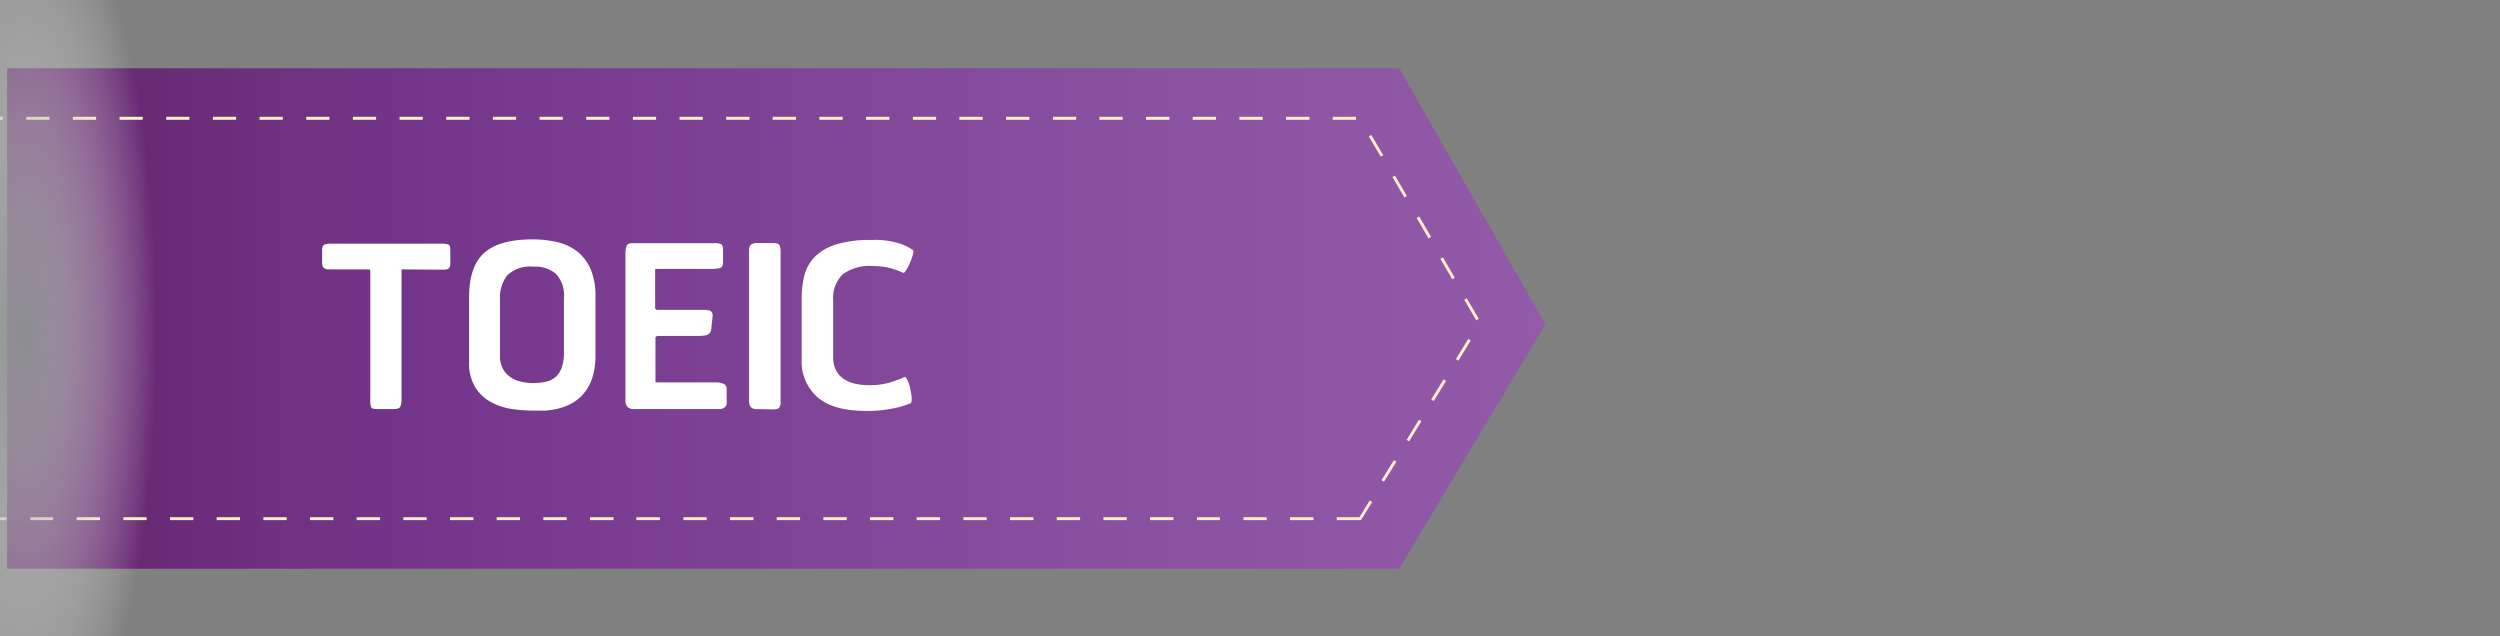
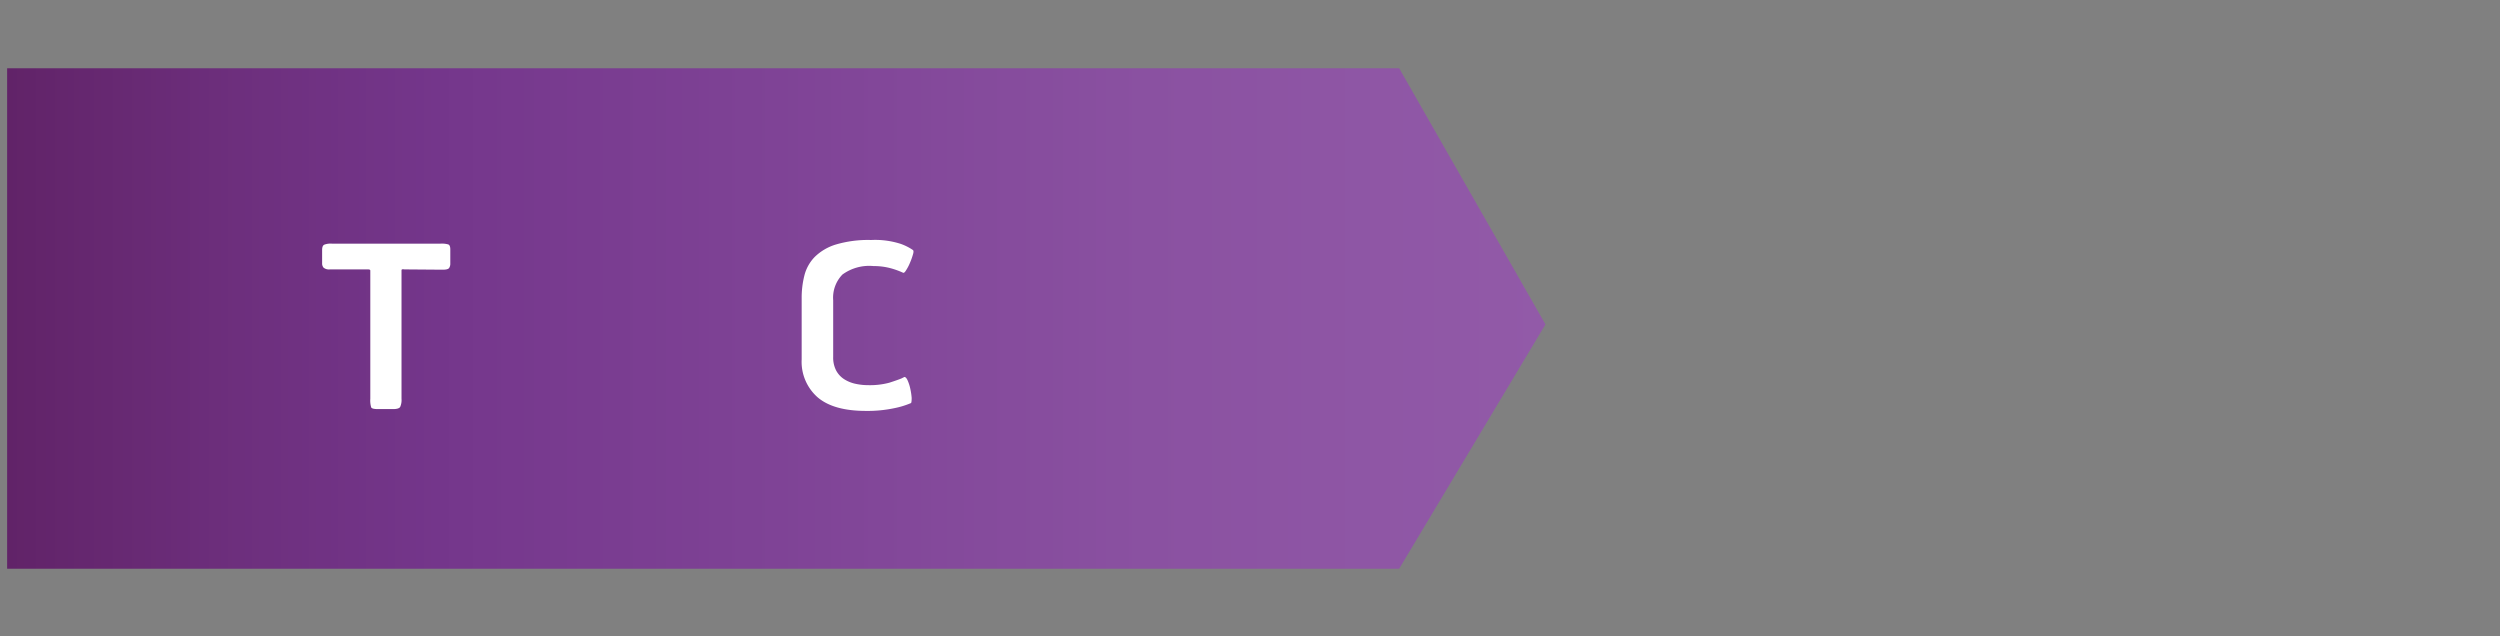
<svg xmlns="http://www.w3.org/2000/svg" viewBox="0 0 330 84">
  <rect x="0" y="0" width="330" height="84" fill="#808080" stroke="none" />
  <defs>
    <style>.cls-1{isolation:isolate;}.cls-2{fill:url(#linear-gradient);}.cls-3{fill:#fff0ca;}.cls-4{mix-blend-mode:multiply;fill:url(#radial-gradient);}.cls-5{fill:#fff;}</style>
    <linearGradient id="linear-gradient" x1="0.94" y1="42.04" x2="204" y2="42.04" gradientUnits="userSpaceOnUse">
      <stop offset="0" stop-color="#612368" />
      <stop offset="0.15" stop-color="#6d2f7d" />
      <stop offset="0.28" stop-color="#74368b" />
      <stop offset="0.31" stop-color="#76388d" />
      <stop offset="0.74" stop-color="#8a51a1" />
      <stop offset="1" stop-color="#925aa8" />
    </linearGradient>
    <radialGradient id="radial-gradient" cx="93.67" cy="-388.56" r="24.16" gradientTransform="translate(-224.27 306.7) scale(2.57 0.72)" gradientUnits="userSpaceOnUse">
      <stop offset="0" stop-color="#8b8d8f" />
      <stop offset="0.31" stop-color="#acaeaf" stop-opacity="0.71" />
      <stop offset="1" stop-color="#fff" stop-opacity="0" />
    </radialGradient>
  </defs>
  <title>c15</title>
  <g class="cls-1">
    <g id="Layer_1" data-name="Layer 1">
      <polygon class="cls-2" points="184.69 75.07 0.94 75.07 0.94 9.01 184.69 9.01 204 42.82 184.69 75.07" />
-       <path class="cls-3" d="M179.64,68.66h-3.19v-.39h3l1.35-2.21.33.21Zm-6.27,0h-3.08v-.39h3.08Zm-6.16,0h-3.08v-.39h3.08Zm-6.16,0H158v-.39H161Zm-6.16,0h-3.08v-.39h3.08Zm-6.16,0h-3.08v-.39h3.08Zm-6.16,0h-3.08v-.39h3.08Zm-6.16,0h-3.08v-.39h3.08Zm-6.16,0h-3.08v-.39h3.08Zm-6.16,0H121v-.39h3.08Zm-6.16,0h-3.08v-.39h3.08Zm-6.16,0h-3.08v-.39h3.08Zm-6.16,0h-3.08v-.39h3.08Zm-6.16,0H96.37v-.39h3.08Zm-6.16,0H90.21v-.39h3.08Zm-6.16,0H84v-.39h3.08Zm-6.16,0H77.88v-.39H81Zm-6.16,0H71.72v-.39H74.8Zm-6.16,0H65.56v-.39h3.08Zm-6.16,0H59.4v-.39h3.08Zm-6.16,0H53.24v-.39h3.08Zm-6.16,0H47.08v-.39h3.08Zm-6.16,0H40.92v-.39H44Zm-6.16,0H34.76v-.39h3.08Zm-6.16,0H28.6v-.39h3.08Zm-6.16,0H22.44v-.39h3.08Zm-6.16,0H16.28v-.39h3.08Zm-6.16,0H10.12v-.39H13.2ZM7,68.66H4v-.39H7Zm-6.16,0H-2.2v-.39H.88Zm-6.16,0H-6v-2.8h.38v2.41h.34Zm188-5.06-.33-.21L184,60.73l.33.21ZM-5.62,62.72H-6V59.58h.38ZM186,58.27l-.33-.21,1.63-2.66.33.21ZM-5.62,56.44H-6V53.29h.38Zm194.87-3.5-.33-.21,1.63-2.66.33.21ZM-5.62,50.15H-6V47h.38Zm198.13-2.54-.33-.21,1.63-2.67.33.21ZM-5.62,43.87H-6V40.73h.38Zm200.48-1.6-1.58-2.7.33-.2,1.58,2.7ZM-5.62,37.58H-6V34.44h.38Zm197.33-.71-1.58-2.7.33-.2,1.58,2.7Zm-3.15-5.4L187,28.77l.33-.2,1.58,2.7ZM-5.62,31.3H-6V28.16h.38Zm191-5.23-1.58-2.7.33-.2,1.58,2.7ZM-5.62,25H-6V21.88h.38Zm187.87-4.34L180.68,18l.33-.2,1.58,2.7ZM-5.62,18.73H-6V15.42h.19v.2h.18ZM179,15.81h-3.08v-.39H179Zm-6.16,0h-3.08v-.39h3.08Zm-6.16,0h-3.08v-.39h3.08Zm-6.16,0h-3.08v-.39h3.08Zm-6.16,0h-3.08v-.39h3.08Zm-6.16,0h-3.08v-.39h3.08Zm-6.16,0H139v-.39h3.08Zm-6.16,0h-3.08v-.39h3.08Zm-6.16,0h-3.08v-.39h3.08Zm-6.16,0H120.5v-.39h3.08Zm-6.16,0h-3.08v-.39h3.08Zm-6.16,0h-3.08v-.39h3.08Zm-6.16,0H102v-.39h3.08Zm-6.16,0H95.86v-.39h3.08Zm-6.16,0H89.7v-.39h3.08Zm-6.16,0H83.54v-.39h3.08Zm-6.16,0H77.38v-.39h3.08Zm-6.16,0H71.22v-.39H74.3Zm-6.16,0H65.06v-.39h3.08Zm-6.16,0H58.9v-.39H62Zm-6.16,0H52.74v-.39h3.08Zm-6.16,0H46.58v-.39h3.08Zm-6.16,0H40.42v-.39H43.5Zm-6.16,0H34.26v-.39h3.08Zm-6.16,0H28.1v-.39h3.08Zm-6.16,0H21.94v-.39H25Zm-6.16,0H15.78v-.39h3.08Zm-6.16,0H9.62v-.39H12.7Zm-6.16,0H3.46v-.39H6.54Zm-6.16,0H-2.7v-.39H.38Z" />
-       <rect class="cls-4" x="-23.66" y="23.65" width="84" height="36.69" transform="translate(-23.66 60.34) rotate(-90)" />
      <path class="cls-5" d="M53.36,35.56a.69.69,0,0,0-.3,0,.14.14,0,0,0-.06.12V52.64a2.22,2.22,0,0,1-.18,1.08q-.18.28-.94.28h-2q-.76,0-.88-.22a3.12,3.12,0,0,1-.12-1.14V35.72c0-.11-.11-.16-.32-.16h-5a1.15,1.15,0,0,1-.84-.22.83.83,0,0,1-.2-.58V33q0-.56.28-.7a2.34,2.34,0,0,1,1-.14H58.16a3.2,3.2,0,0,1,1,.1q.28.1.28.66v1.88a1,1,0,0,1-.16.58c-.11.15-.39.22-.84.22Z" />
-       <path class="cls-5" d="M70.32,54.2a19.82,19.82,0,0,1-2.66-.2,8.42,8.42,0,0,1-2.74-.86,5.73,5.73,0,0,1-2.14-1.94,6.09,6.09,0,0,1-.86-3.44V39.24q0-4.08,2-5.86t6.36-1.78a14.25,14.25,0,0,1,3.28.36,6.72,6.72,0,0,1,2.64,1.24,6,6,0,0,1,1.76,2.32,9,9,0,0,1,.64,3.64v7.72a9.57,9.57,0,0,1-.42,3A6,6,0,0,1,77,52a5.54,5.54,0,0,1-1.56,1.26,7.42,7.42,0,0,1-1.78.68,9.67,9.67,0,0,1-1.8.26C71.29,54.19,70.77,54.2,70.32,54.2Zm4.12-14.84a4.21,4.21,0,0,0-1-3.16,4.16,4.16,0,0,0-3-1A4.41,4.41,0,0,0,67,36.3a4.7,4.7,0,0,0-1,3.18V47a3.4,3.4,0,0,0,.38,1.68,3.16,3.16,0,0,0,1,1.1,4.1,4.1,0,0,0,1.4.6,6.83,6.83,0,0,0,1.54.18,8.78,8.78,0,0,0,1.6-.14,3,3,0,0,0,1.32-.58,2.9,2.9,0,0,0,.88-1.24,5.82,5.82,0,0,0,.32-2.12Z" />
-       <path class="cls-5" d="M83.64,54a1.14,1.14,0,0,1-.78-.26,1.2,1.2,0,0,1-.3-.94V33.48a2.87,2.87,0,0,1,.14-1c.09-.25.37-.38.82-.38H94.24a1.92,1.92,0,0,1,1,.16.86.86,0,0,1,.2.68v1.72q0,.64-.48.74a6.55,6.55,0,0,1-1.28.1H86.92c-.29,0-.44,0-.44.08v5a.28.28,0,0,0,.32.32h6q.88,0,1.1.24a.82.82,0,0,1,.14.72c0,.27-.05.54-.08.82l-.08.82a.87.87,0,0,1-.64.74,4.92,4.92,0,0,1-1,.1H87c-.32,0-.48.09-.48.28v5.64c0,.13,0,.21.14.22l.38,0H94.4a2.52,2.52,0,0,1,1.16.2.79.79,0,0,1,.36.76v1.68a.73.73,0,0,1-.32.7,1.38,1.38,0,0,1-.68.18Z" />
-       <path class="cls-5" d="M100,54a1.17,1.17,0,0,1-.9-.26,1.5,1.5,0,0,1-.22-.94V33.12a1.09,1.09,0,0,1,.24-.84,1.7,1.7,0,0,1,1-.2h1.92q.68,0,.84.26a1.94,1.94,0,0,1,.16.94V53a1.35,1.35,0,0,1-.18.8c-.12.16-.41.24-.86.24Z" />
      <path class="cls-5" d="M119.2,36a10.19,10.19,0,0,0-1.9-.66,8.74,8.74,0,0,0-2-.22,6,6,0,0,0-4.1,1.12,4.39,4.39,0,0,0-1.22,3.4v7.48a3.67,3.67,0,0,0,.4,1.8,3.11,3.11,0,0,0,1.06,1.14,4.54,4.54,0,0,0,1.48.6,7.71,7.71,0,0,0,1.66.18,9.86,9.86,0,0,0,2.8-.32q1-.32,1.6-.56l.4-.2c.13,0,.27.12.42.44a5.58,5.58,0,0,1,.36,1.12,8.54,8.54,0,0,1,.18,1.2q0,.56-.08.68a11.06,11.06,0,0,1-2.22.68,17,17,0,0,1-3.74.36q-4.28,0-6.38-1.8a6.24,6.24,0,0,1-2.1-5V39.36a12,12,0,0,1,.36-3,5.4,5.4,0,0,1,1.36-2.44,6.79,6.79,0,0,1,2.78-1.64,15,15,0,0,1,4.66-.6,11,11,0,0,1,3.94.52,7,7,0,0,1,1.58.8q.16.12,0,.62a8.63,8.63,0,0,1-.38,1.06,6.19,6.19,0,0,1-.52,1Q119.36,36.08,119.2,36Z" />
    </g>
  </g>
</svg>